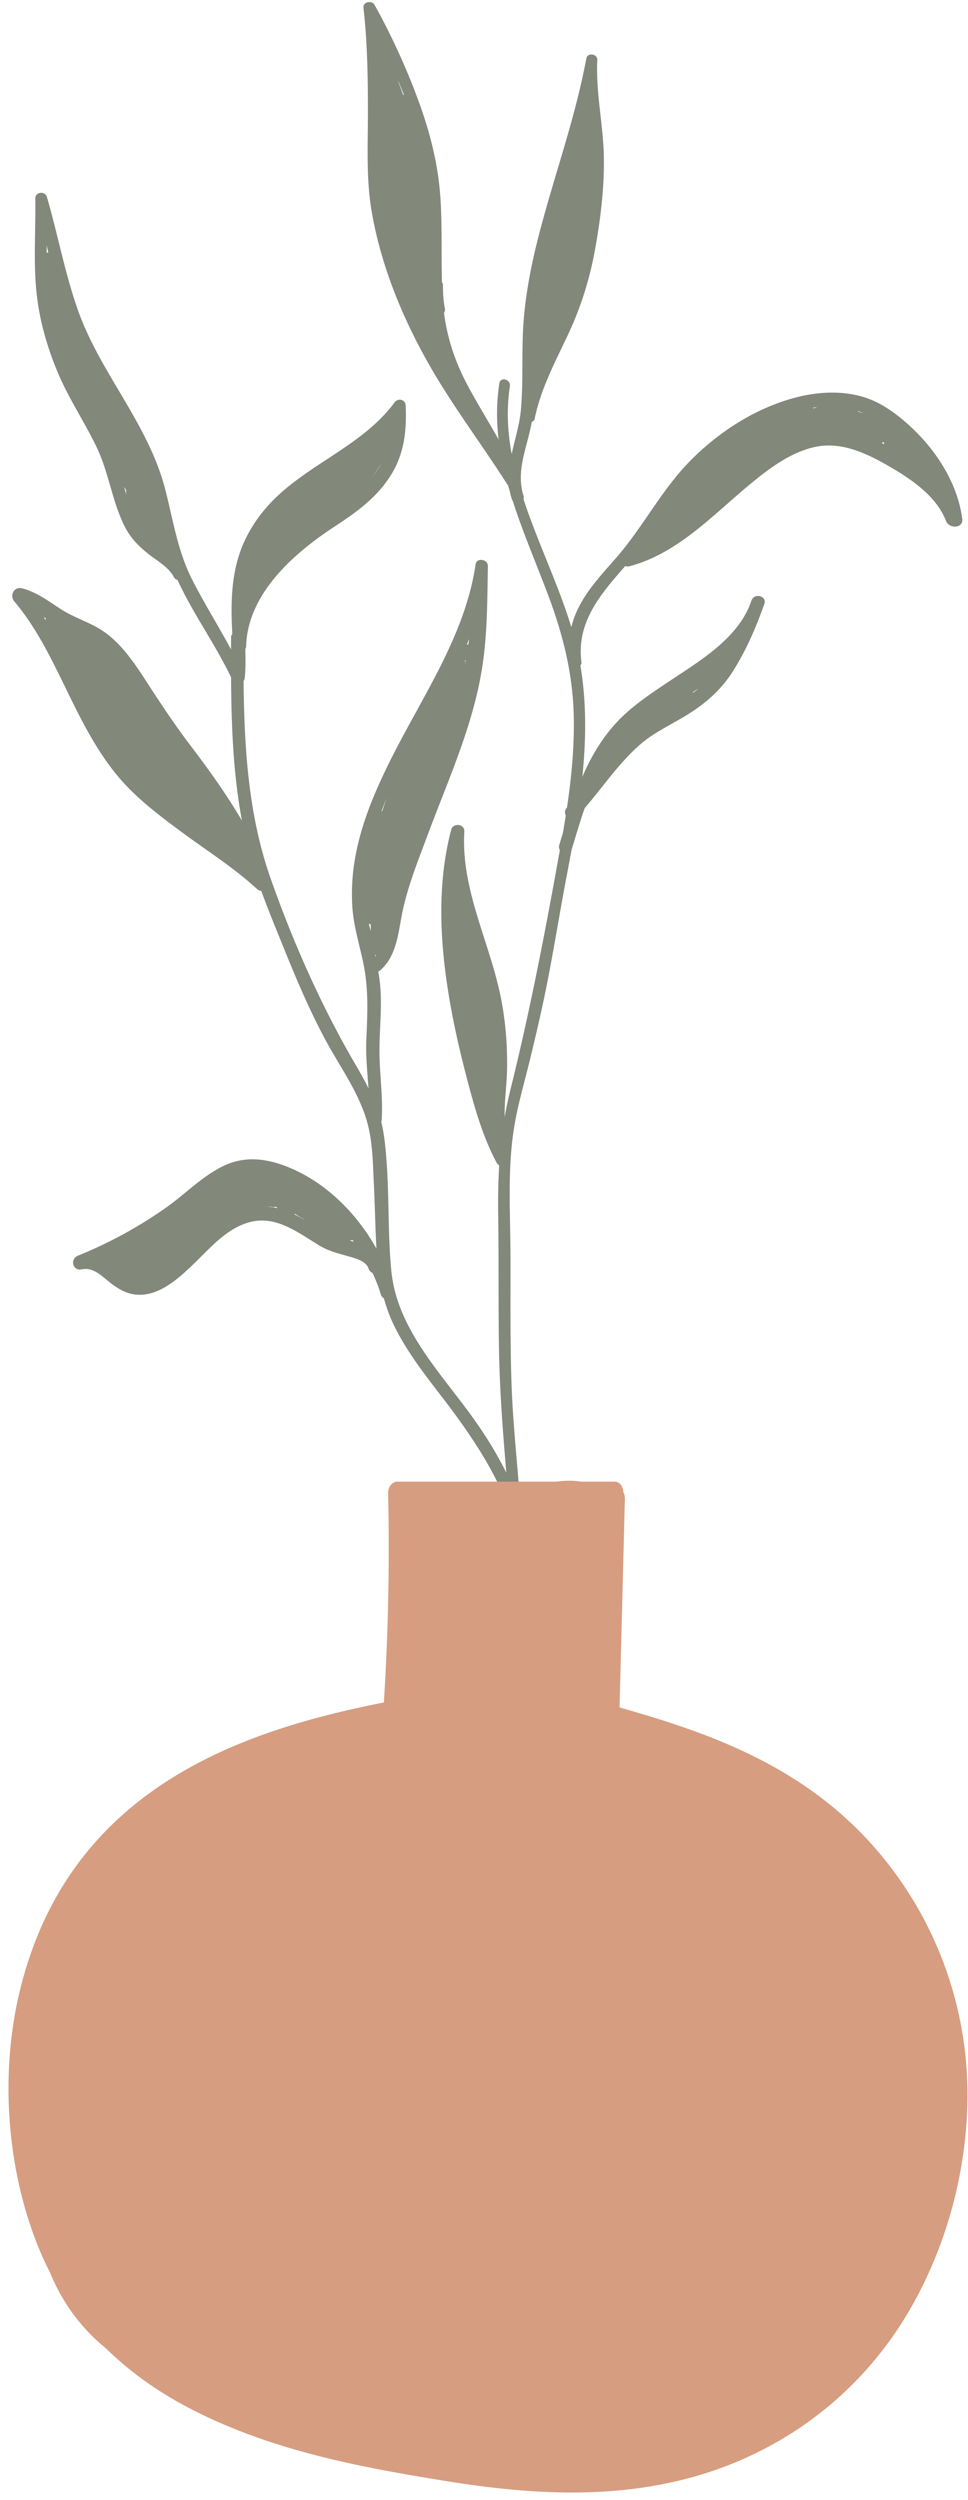
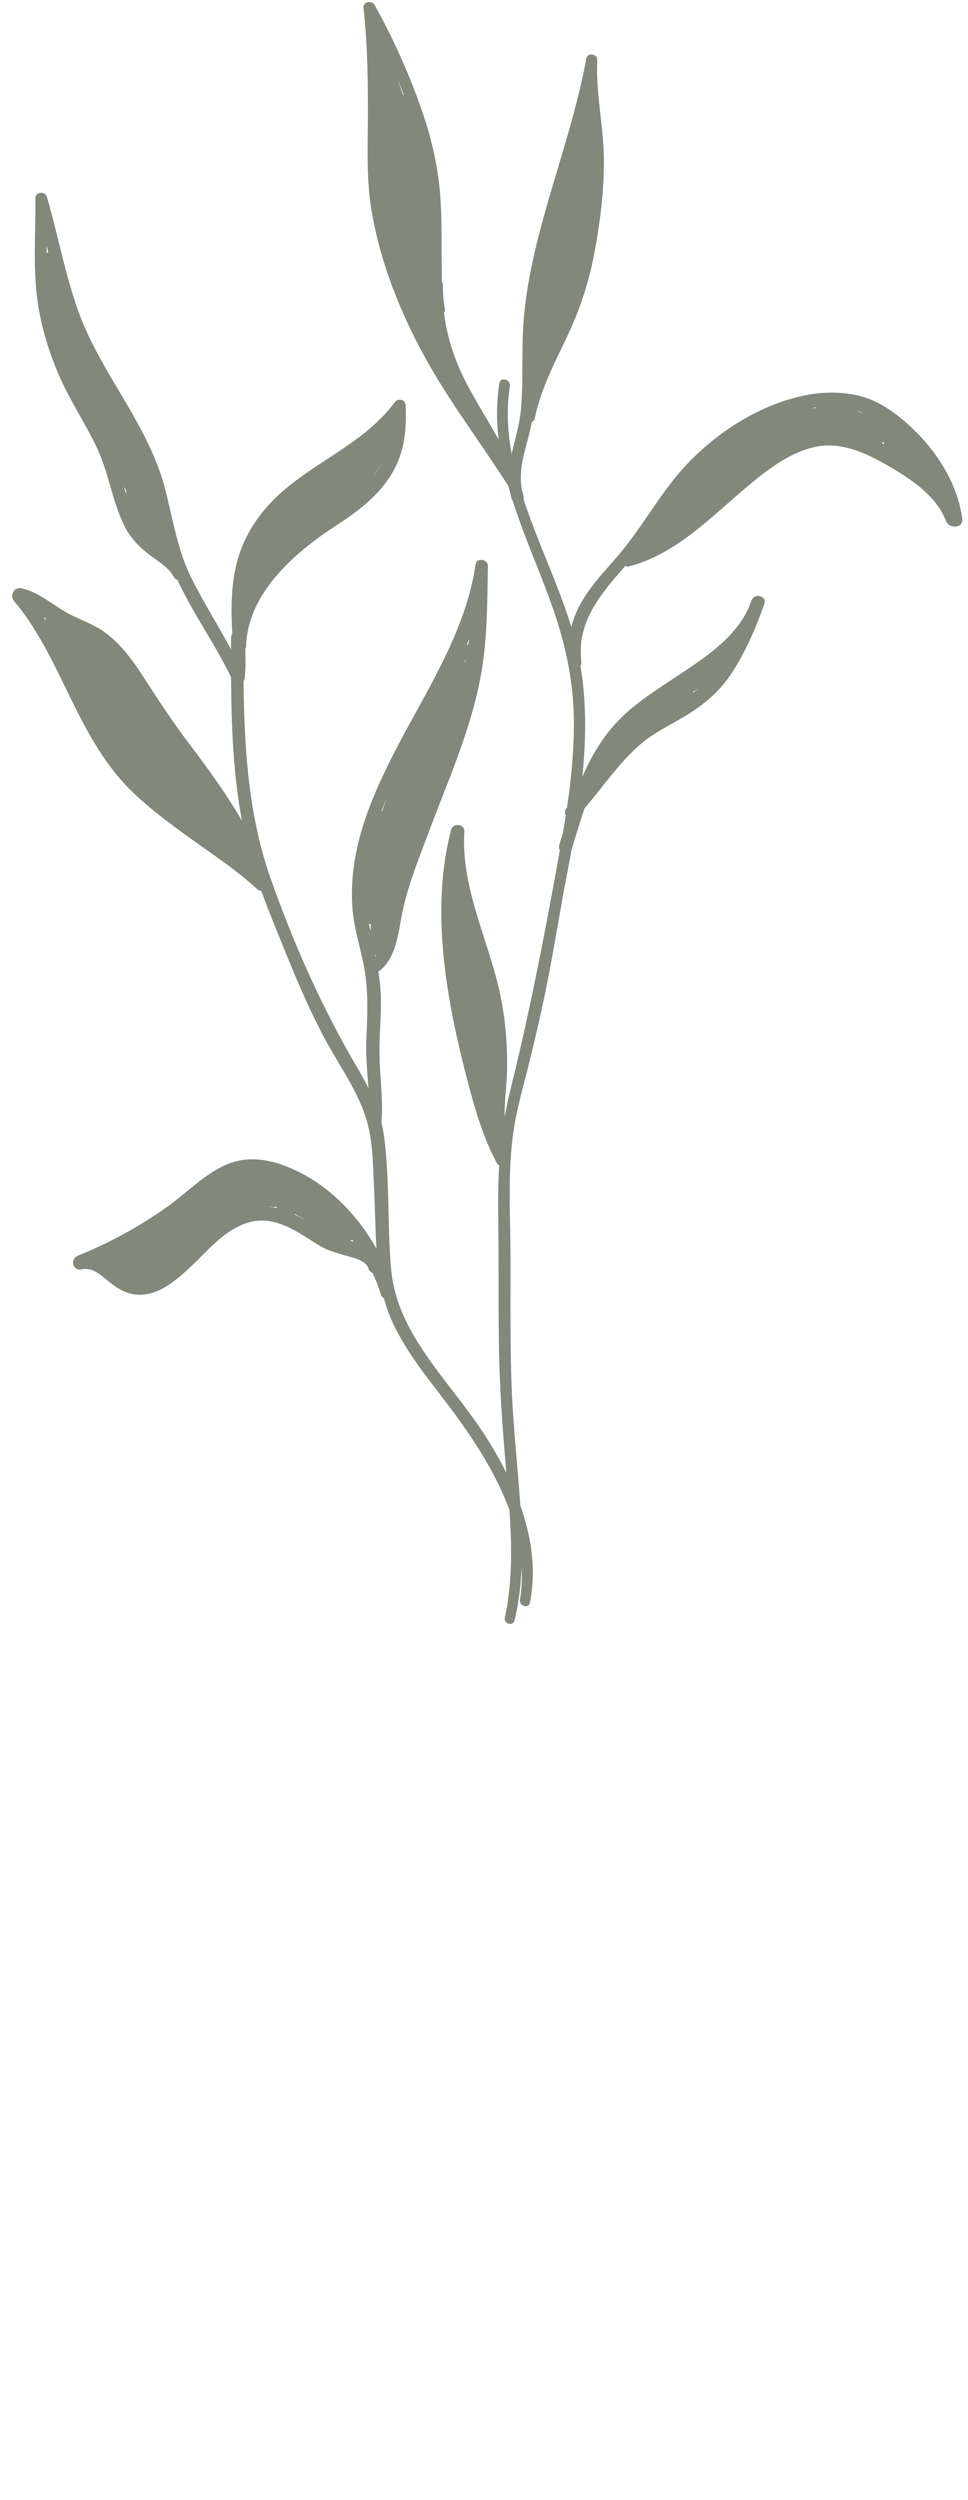
<svg xmlns="http://www.w3.org/2000/svg" fill="#000000" height="3061.1" preserveAspectRatio="xMidYMid meet" version="1" viewBox="-10.4 -2.5 1185.4 3061.1" width="1185.4" zoomAndPan="magnify">
  <g data-name="Layer 2">
    <g data-name="Layer 1">
      <g id="change1_1">
        <path d="M1167.937,632.665c-.119-.9-.261-1.8-.4-2.7l.034,0c-.017-.045-.037-.087-.054-.132-6.726-44.283-34.282-84.89-67.38-114.037-15.824-13.935-33.588-26.471-54.023-32.435-25.3-7.382-52.529-6.226-77.951-.146-50.682,12.123-98.144,42.479-134.367,79.606-34.755,35.622-57.3,80.845-90.047,118.2-15.826,18.054-32.528,35.91-44,57.209a112.819,112.819,0,0,0-10.481,27.2c-15.783-51.859-41.118-103.63-58.583-156.637a6.973,6.973,0,0,0-.039-4.418c-9.725-30.816,4.922-60,10.142-90.23a5.492,5.492,0,0,0,3.67-4.4c7.444-36.069,24.751-68.532,40.278-101.559a415.039,415.039,0,0,0,33.049-102.517c6.941-37.591,11.856-76.559,11.311-114.847-.572-40.12-10.077-79.651-8.037-119.84.388-7.643-12.063-9.53-13.486-1.831-13.361,72.265-38.531,141.348-57.083,212.283-9,34.4-16.213,69.328-19.341,104.8-3.29,37.321-.366,74.855-3.581,112.182-1.613,18.728-7.465,36.9-11.379,55.109-5-27.208-6.507-54.843-2.2-83.083,1.29-8.446-11.576-12.11-12.908-3.571a251.06,251.06,0,0,0-.814,68.918c-12.646-22.468-26.329-44.356-38.427-67.135-14.932-28.117-24.556-57.068-28.531-88.131a6.99,6.99,0,0,0,1.076-5.243c-1.911-9.49-2.345-18.941-2.371-28.594a6.443,6.443,0,0,0-1.174-3.644c-.947-34.074.326-68.217-1.838-102.252-2.564-40.351-12.122-78.863-25.845-116.781a834.7,834.7,0,0,0-54.9-120.587C444.949-2.546,433.849-.313,434.694,7.1c4.892,42.906,5.46,85.81,5.444,128.966-.016,40.894-2.243,81.861,4.925,122.319,13.813,77.967,47.771,152.439,90.031,218.792,24.3,38.158,51.008,74.7,75.338,112.833a6.966,6.966,0,0,0,1.232,1.431q1.179,4.215,2.438,8.417a78.417,78.417,0,0,0,2.154,8.493,7.818,7.818,0,0,0,1.191,2.3c12.985,40.575,30.34,80.277,44.82,119.4,16.99,45.9,28.452,92.182,29.858,141.346,1.1,38.489-2.54,76.852-8.189,114.9-.069.075-.134.154-.2.229a8.047,8.047,0,0,0-1.282,9.488q-1.674,10.653-3.516,21.269-2.227,7.4-4.443,14.808a7.3,7.3,0,0,0,.713,6.236c-17.659,98.7-36.537,196.932-60.747,294.267-2.708,10.888-4.945,21.742-6.817,32.59-.525-19.45,2.623-39.63,2.919-58.233.544-34.108-2.634-68.221-10.6-101.417-15.183-63.242-45.759-123.351-41.728-189.9.565-9.337-13.754-11.034-16.085-2.185-18.622,70.706-13.37,146.026-.472,217.227,5.917,32.661,13.708,65.059,22.265,97.119s18.214,64.237,33.921,93.57a6.527,6.527,0,0,0,3.048,3c-1.236,20.307-1.526,40.773-1.223,61.586.777,53.443.133,106.889.913,160.33.755,51.762,4.652,103.033,9.052,154.51a490.262,490.262,0,0,0-38.053-63.25c-39.717-56.451-95.665-111.4-102.754-183.673-4.4-44.891-2.564-90.145-5.923-135.1-1.2-16.1-2.674-32.136-6.439-47.747a8.117,8.117,0,0,0,.521-2.342c1.827-28.877-2.911-57.49-2.738-86.347.166-27.607,3.559-54.377.486-82.03-.494-4.449-1.159-8.854-1.887-13.243a10.484,10.484,0,0,0,2.6-1.685c19.708-17.148,21.727-44.923,26.5-68.909,6.652-33.407,19.779-65.512,31.611-97.312C538.659,951.72,569.1,885.8,580.179,814.116c6.317-40.864,6.146-82.257,6.889-123.493.152-8.433-13.8-10.812-15.081-2.048C559.228,775.588,507.035,849.724,468.5,926.707c-18.961,37.879-36.113,77.614-43.678,119.539a252.066,252.066,0,0,0-3.741,62.057c1.659,23.989,8.949,46.381,13.681,69.8,6.289,31.149,4.856,60.778,3.461,92.235-.886,19.959,1.206,39.847,2.646,59.757-4.649-9.347-9.762-18.471-15.03-27.481-42.587-72.834-76.8-149.888-104.856-229.528-27.384-77.727-32.22-159.863-33.124-241.647a7.5,7.5,0,0,0,1.418-3.769c1.261-11.654.983-23.635.726-35.506a8.4,8.4,0,0,0,1.02-3.839c2.051-63.915,58.406-113.344,107.612-145.592,27.183-17.815,52.753-35.933,70.107-64.18,16.155-26.293,18.932-54.278,17.621-84.507-.334-7.71-9.439-9.472-13.671-3.716-37.069,50.428-99.983,73.159-144.486,115.659-22.275,21.273-39.29,47.263-47.636,77.092-8.213,29.35-8.179,60.483-6.472,90.7a7.159,7.159,0,0,0-1.547,4.614q-.012,7.139-.023,14.29c-15.528-28.822-32.913-56.524-47.76-85.764-17.823-35.1-23.268-73.4-33.08-111.064-20.875-80.127-79.4-141.448-106.648-218.61-15.971-45.224-24.6-92.554-38-138.532-2.252-7.732-14.351-6.422-14.209,1.929.644,38.026-2.447,76.109,1.38,114.045,3.5,34.664,13.062,68.037,26.62,100.046,13.392,31.619,32.569,59.86,47.274,90.7,14.636,30.688,18.7,65.271,33.747,95.871,7.085,14.406,17.317,24.942,29.823,34.781,10.265,8.075,24.39,15.866,30.708,27.732a7.074,7.074,0,0,0,4.568,3.773c18.877,41.159,46.054,78.358,65.627,119.278.354,58.769,2.515,117.73,13.288,175.434-18.915-32.278-40.832-62.752-63.729-92.931-18.837-24.829-35.779-50.347-52.693-76.512-15.53-24.022-33.1-50.49-58.147-65.466-15-8.969-31.786-14.158-46.576-23.633-15.436-9.89-30.2-21.349-48.274-25.907-9.739-2.456-15.32,8.911-9.314,16.053,37.722,44.856,58.153,100.44,85.734,151.5,13.172,24.388,28.052,48.269,46.6,68.949,21.416,23.876,47.62,43.494,73.294,62.481,30.776,22.759,63.543,43.323,91.726,69.372a7.1,7.1,0,0,0,5.013,1.994c8.387,23.153,17.852,45.957,27.022,68.718,15.423,38.277,31.554,76.35,51,112.779,19.182,35.939,45.025,69.76,53.806,110.293,4.752,21.934,5.028,45.024,6.093,67.367,1.077,22.6,1.6,45.215,2.6,67.814.17,3.792.373,7.543.6,11.273-23.192-41.462-58.37-77.3-100.691-96.637-27.262-12.455-56.265-18.373-84.421-5.667-26.917,12.146-48.492,35.071-72.419,51.959A536.458,536.458,0,0,1,85.129,1535c-10.191,4.143-6.564,19.089,4.613,16.79,13.553-2.789,23.5,7.249,33.2,15.052,9.818,7.9,20.5,14.705,33.379,15.89,27.638,2.544,51.758-19.641,70.279-37.422,19.983-19.183,39.015-42.218,66.4-50.653,33.724-10.387,61.228,12.029,88.4,28.387,9.956,6,21.456,8.924,32.514,12.137,8.378,2.433,23.792,5.72,26.9,15.39a8.639,8.639,0,0,0,4.974,5.59,197.9,197.9,0,0,1,10.191,26.251,8.085,8.085,0,0,0,3.741,4.821,191.908,191.908,0,0,0,13.335,35.2c15.613,31.352,37.43,59.118,58.653,86.762,31.15,40.574,63.318,87.056,81.674,137.036,3.109,44.088,3.829,88.8-5.55,132.01-1.68,7.74,10,11.061,11.889,3.288,5.228-21.566,7.764-43.557,8.683-65.665a191.328,191.328,0,0,1-2.014,40.432c-1.257,7.91,10.591,11.483,12.2,3.373,7.866-39.785,1.8-80.315-11.828-118.784-3.2-48.288-8.755-96.342-10.585-144.73-2.043-54.022-1.253-108.073-1.443-162.117-.187-52.654-3.962-106,4.8-158.2,4.472-26.633,12.193-52.782,18.594-79,6.1-24.985,12.009-50.021,17.343-75.184,10.741-50.666,18.568-101.946,28.31-152.818q3.007-15.705,5.9-31.531a8.812,8.812,0,0,0,.378-.916c4.938-16.352,9.864-32.953,15.492-49.263,16.57-19.261,31.361-40.021,48.51-58.793,10.312-11.289,21.49-22.031,34.3-30.421,12.4-8.119,25.581-14.94,38.328-22.471,25.357-14.981,45.819-32.432,61.475-57.632,15.63-25.16,27.607-52.795,37.407-80.715,3.542-9.944-12.049-14.06-15.68-4.337-1.017,2.725-2.074,5.444-3.136,8.161-17.97,41.253-62.613,67.4-98.262,91.24-18.98,12.692-38.3,25.426-55.009,41.1-20.511,19.244-36.088,43.141-47.729,68.66-1.05,2.3-2.029,4.631-3.026,6.952,4.653-45.611,5.248-91.368-2.371-136.549A5.46,5.46,0,0,0,701.592,808c-5.629-44.39,18.46-76.934,46.06-108.657q3.8-4.367,7.59-8.733a8.181,8.181,0,0,0,5.282.244c59.173-15.649,102.4-63.111,148.1-100.847,23.513-19.417,50.332-39.586,80.852-45.572,30.723-6.027,60.64,7.879,86.718,22.8,8.131,4.652,16.709,9.8,25.064,15.547a8.681,8.681,0,0,0,1.745,1.208c19.219,13.464,36.989,30.156,45.014,51.377C1151.706,645.126,1169.547,644.942,1167.937,632.665Zm-684.7-518.938c-1.746-5.157-3.612-10.282-5.646-15.362-.136-.62-.27-1.241-.407-1.862q3.6,8.426,6.977,16.939A7.55,7.55,0,0,0,483.234,113.727ZM564.007,779.92c-.235,2.169-.514,4.331-.8,6.49-.142.033-.289.035-.431.081l-1.512.64C562.169,784.724,563.069,782.314,564.007,779.92Zm-4.2,26.238c-.281,1.361-.549,2.725-.847,4.083.042-.653.1-1.3.137-1.956a7,7,0,0,0-.224-2.3A6.546,6.546,0,0,0,559.807,806.158Zm-96.571,168.29c-1.887,5.164-3.636,10.352-5.318,15.551-.45.41-.881.834-1.311,1.257Q459.745,982.8,463.236,974.448Zm-5.979-410.707a113.307,113.307,0,0,1-11.07,16.756Q452.1,572.39,457.257,563.741ZM46.79,307.047q-.057-4.5-.066-9.009,1.016,4.285,2.037,8.568A8.021,8.021,0,0,0,46.79,307.047Zm94.772,286.6q1.178,1.865,2.35,3.735.084,2.861.386,5.846Q142.876,598.465,141.562,593.651ZM45.149,756.622c-.717-1.19-1.4-2.4-2.128-3.583.961.649,1.917,1.285,2.876,1.934A9.037,9.037,0,0,0,45.149,756.622ZM443.566,1137.3a85.408,85.408,0,0,1-2.241-8.693,8.209,8.209,0,0,0,2.185.647C443.6,1131.945,443.639,1134.629,443.566,1137.3Zm5.76,31.288c-.161-.755-.333-1.508-.5-2.263a6.161,6.161,0,0,0,1.456,1.3C449.966,1167.948,449.659,1168.28,449.326,1168.592ZM325.109,1476.025a77.242,77.242,0,0,0-10.217-1.035c.06-.057.118-.117.178-.175a27.436,27.436,0,0,0,6.33.161c.221.074.429.168.652.238a7.681,7.681,0,0,0,5.074-.242q.793.57,1.614,1.114c.253.286.492.582.75.862C328.044,1476.611,326.6,1476.28,325.109,1476.025Zm25.134,8.522a9.313,9.313,0,0,0,.682-.768,71.547,71.547,0,0,0,10.18,6.119c.07.091.138.186.208.278.107.139.217.279.324.419C357.9,1488.463,354.107,1486.426,350.243,1484.547Zm67.675,31.949a8.625,8.625,0,0,0,3.11-.91c.613.809,1.248,1.6,1.852,2.417C421.215,1517.475,419.559,1516.978,417.918,1516.5Zm427.2-676c-2.162,1.783-4.385,3.493-6.637,5.173a7.566,7.566,0,0,0-.31-.806C840.487,843.409,842.806,841.963,845.115,840.5ZM986.6,497.446q-.948-.347-1.894-.66c1.923-.257,3.845-.484,5.766-.666A31.458,31.458,0,0,0,986.6,497.446Zm59.507,5.81c-1.793-.563-3.62-1.059-5.471-1.458-.249-.3-.483-.614-.747-.9,2.2.691,4.382,1.465,6.555,2.3Zm25.727,38.1c-.737-.365-1.467-.743-2.207-1.1.233-.25.468-.488.7-.753s.428-.527.634-.79c.476.357.946.722,1.426,1.075A7.647,7.647,0,0,0,1071.838,541.353Z" fill="#82887a" />
      </g>
      <g id="change2_1">
-         <path d="M1046.548,2244.426c-86.044-89.181-193.666-126.492-298.173-156.2q.075-4.332.146-8.663,3.141-123.165,6.29-246.329a16.986,16.986,0,0,0-1.894-8.787c-.575-6.638-4.043-12.732-10.468-12.732H700.106c-9.69-1.787-19.744-1.117-29.669,0H476.054a8.654,8.654,0,0,0-5.712,2.128c-3.211,2.094-5.584,6.255-5.445,12.59q2.837,128.091-5.23,255.847a8.926,8.926,0,0,0-1.085.071c-170.975,33.9-386.047,103.964-445.419,355.936-23.515,99.8-14.927,212.09,20.989,304.652a385.2,385.2,0,0,0,16.88,37.5c.021.056.043.115.068.171a230.207,230.207,0,0,0,68.2,92.376c33.925,33.373,72.671,58.827,112.666,78.607,97.54,48.241,202.593,67.585,305.338,84.121,102.695,16.529,207.972,22.8,309.611-7.746,85.763-25.771,169.441-78.2,231.438-163.34,58.612-80.491,96.737-192.206,95.977-305.709A459.179,459.179,0,0,0,1046.548,2244.426Z" fill="#d69d80" />
-       </g>
+         </g>
    </g>
  </g>
</svg>